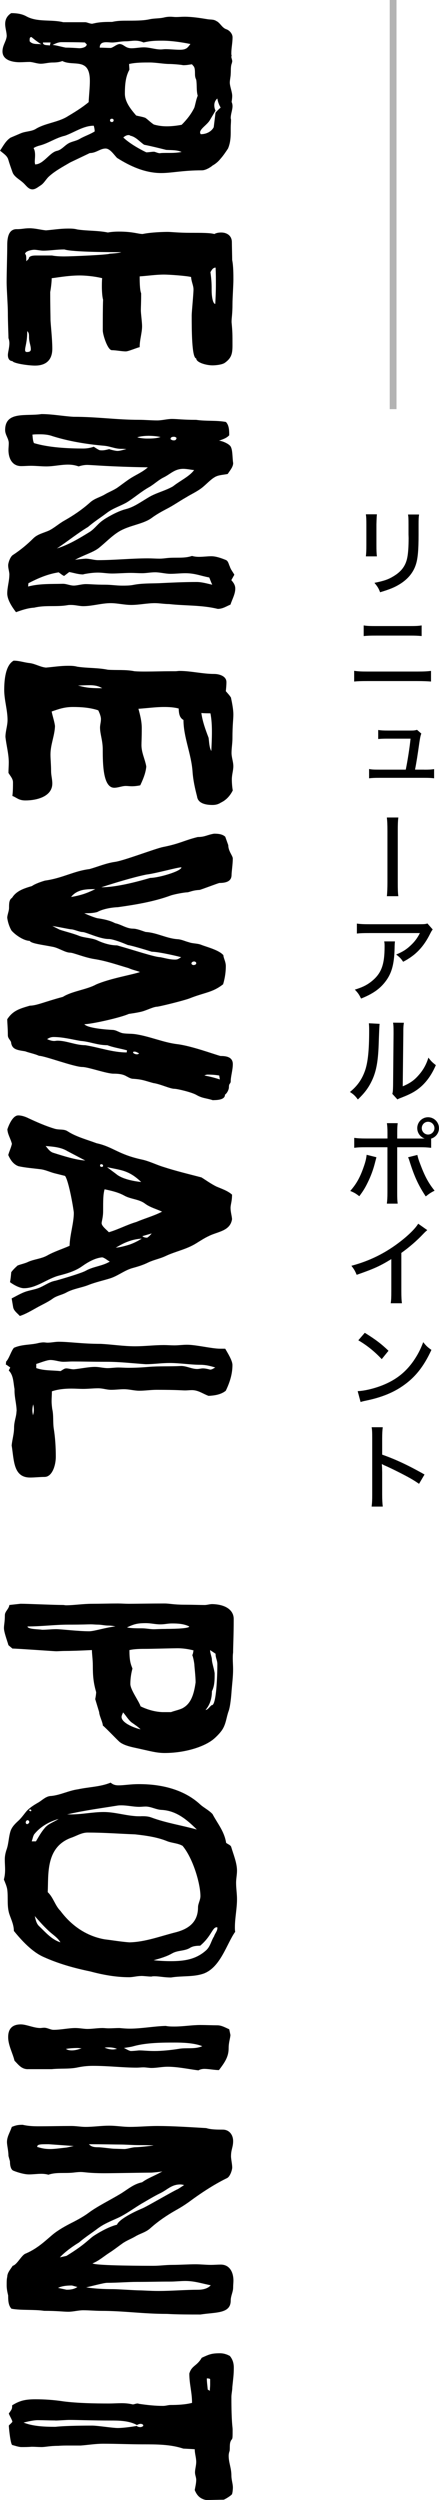
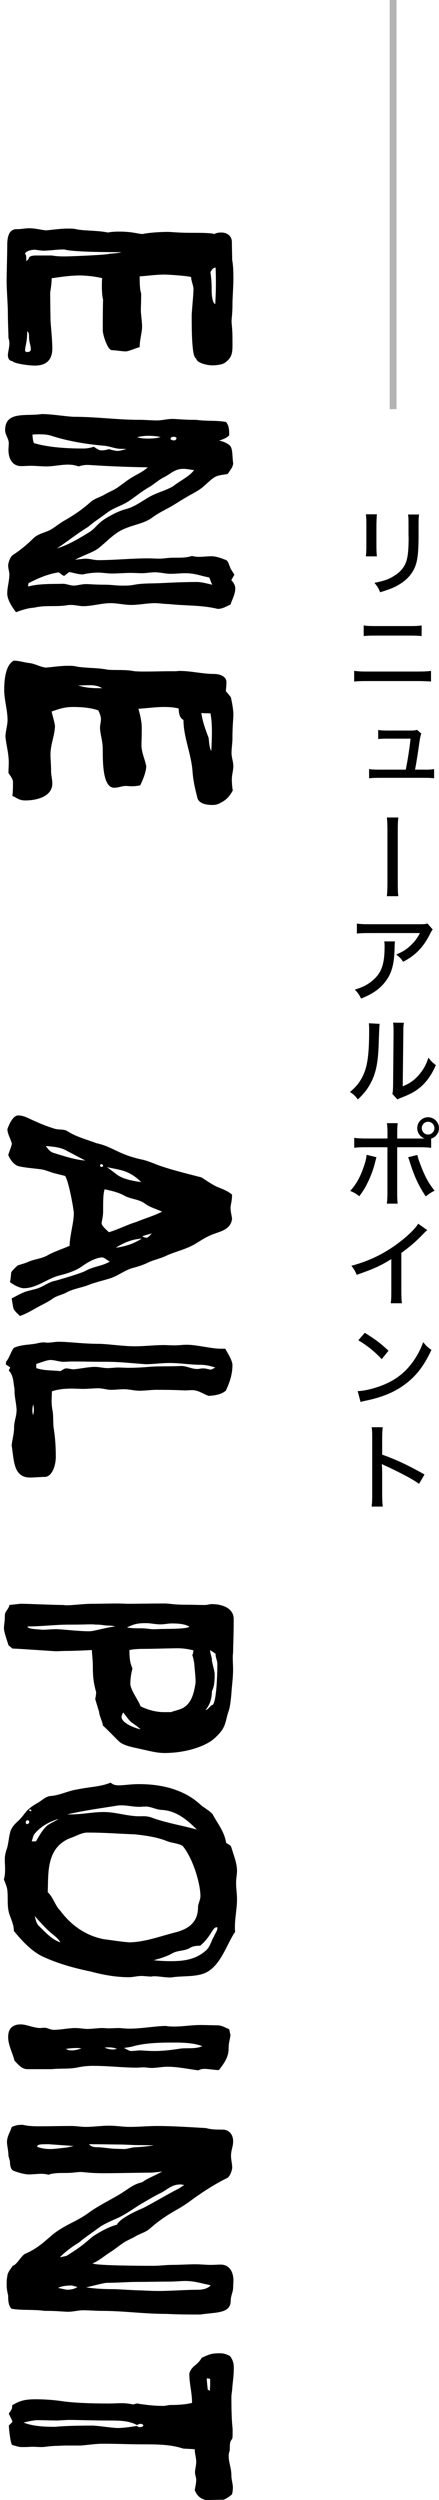
<svg xmlns="http://www.w3.org/2000/svg" id="_イヤー_2" viewBox="0 0 129.16 735.04">
  <defs>
    <style>.cls-1{fill:#b3b3b3;}</style>
  </defs>
  <g id="_イヤー_3">
    <g>
-       <path d="M1.96,10.44c0-.98-.44-2.22-.44-3.38,0-1.33,.53-2.4,1.78-3.2,1.51,0,3.02,.18,4.36,.89,3.29,1.87,7.38,.89,10.94,1.78h6.58c.62,.09,1.25,.45,1.96,.45,.09,0,.27-.09,.44-.09,1.78-.45,3.65-.45,5.43-.45,1.51-.36,3.02-.36,4.54-.36,3.47,0,5.07-.09,6.58-.44,1.33-.27,2.58-.18,3.91-.45,.71-.18,1.33-.27,2.05-.27,.62,0,1.16,.09,1.69,.09,.8,0,1.69-.09,2.49-.09,2.22,0,4.54,.36,6.67,.71,.89,.18,1.87,0,2.67,.53,1.16,.53,1.6,1.87,2.85,2.4,.98,.27,1.96,1.33,1.96,2.4,0,1.69-.36,3.11-.36,4.71,0,.18,0,.45,.09,.71,0,.09-.09,.18-.09,.27,0,.45,.27,.89,.27,1.42,0,.09-.09,.27-.09,.44-.44,1.07-.27,2.13-.36,3.2,0,.8-.27,1.78-.27,2.58,0,1.07,.71,2.76,.71,3.91,0,.8-.18,1.78-.18,1.78,.18,.36,.27,.8,.27,1.25,0,1.07-.53,2.31-.53,3.47,0,.18,.09,.36,.09,.53,0,.8-.09,1.51-.09,2.4v1.42c0,1.6-.18,3.2-.8,4.63-.71,1.07-1.42,2.13-2.22,3.02-.71,.89-1.51,1.51-2.31,1.96-.71,.62-2.14,1.42-3.11,1.42-5.69,0-8.9,.8-12.01,.8-4.71,0-9.07-1.96-12.99-4.45-.89-.89-2.05-2.76-3.38-2.76-1.6,0-2.76,1.33-4.63,1.33l-5.78,2.76c-2.13,1.25-4.63,2.58-6.4,4.27-.8,.8-1.33,1.87-2.31,2.49-.71,.45-1.51,1.16-2.4,1.16-1.25,0-1.96-1.33-2.85-2.05-.98-.89-2.58-1.69-3.02-3.02-.44-1.25-.89-2.49-1.25-3.74-.36-1.16-1.51-1.78-2.4-2.58,.89-1.33,1.69-2.94,3.11-3.83l2.94-1.25c1.42-.62,3.11-.53,4.36-1.25,2.67-1.69,6.4-1.96,9.16-3.56,2.22-1.33,4.45-2.67,6.49-4.36,.09-1.96,.36-4.36,.36-6.23,0-7.12-4.89-4.18-8.1-5.87-.89,.36-1.87,.44-2.85,.44-1.25,0-2.4,.36-3.47,.36s-2.13-.44-3.2-.53c-1.07,0-2.05,.09-3.02,.09-1.6,0-5.07-.36-5.07-3.2,0-1.87,1.25-3.11,1.25-4.71Zm6.76,1.69c.89,1.07,2.31,.71,3.47,.89-1.07-.62-1.96-1.33-2.94-2.13-.44,0-.53,.36-.53,.71v.53Zm1.51,35.5c0,.27,.09,.44,.09,.71,2.49,0,4.27-3.56,6.49-4,1.16-.27,1.96-1.25,2.85-1.87,1.16-.89,2.49-.89,3.74-1.6,1.33-.8,3.02-1.33,4.45-2.22,0-.62-.09-1.07-.27-1.69-3.02,0-5.69,1.96-8.45,2.94-2.76,.62-4.98,2.31-7.65,2.94-.62,.18-1.25,.44-1.6,.71,.36,.62,.44,1.33,.44,2.14,0,.62-.09,1.33-.09,1.96ZM12.63,12.49c0,.98,1.33,.71,2.05,.89,0-.18,.18-.71,.18-.89h-2.22Zm10.67,1.69c.98,0,2.22-.36,2.22-1.16-.18-.09-.44-.44-.53-.53-2.31-.09-4.63-.09-6.94-.09-.98,0-1.78,.44-2.58,.8,1.33,.18,2.49,.53,3.83,.8,1.33,0,2.67,.09,4,.18Zm25.35,.27c1.42,0,2.85,.18,4.27,.18,2.05,0,2.31-.71,3.11-1.69-2.58-.53-5.69-.98-8.27-.98-1.6,0-3.38,0-5.52,.53-.8-.36-1.6-.53-2.49-.53s-1.78,.18-2.67,.18c-1.69,0-2.85,.36-4.09,.36-.53,0-1.16-.09-1.69-.09-1.07,0-1.96,.27-1.96,1.6,1.07,0,2.13,.09,3.29,.09,.89-.27,1.51-.98,2.49-1.16,1.33,0,1.69,1.25,3.56,1.25,1.25,0,2.4-.27,3.65-.27,1.69,0,3.29,.62,4.98,.62,.44,0,.89-.09,1.33-.09Zm-15.75,21.44c.27,0,.53-.18,.53-.53s-.27-.45-.53-.45-.53,.09-.53,.53c0,.27,.27,.44,.53,.44Zm4.8,3.83c-.44,0-1.07,.36-1.42,.71,1.78,1.69,4.54,3.29,6.76,4.36,.8,0,1.51-.18,2.31-.18,.53,.09,1.07,.44,1.69,.44,.53-.09,1.07-.09,3.2-.09,1.07,0,2.13-.09,3.2-.27-1.33-.62-2.94-.53-4.54-.62-2.13-.53-4.27-1.07-6.49-1.51-1.33-.89-2.4-2.31-4.09-2.67-.18-.18-.36-.18-.62-.18Zm2.31-5.78c.89,.27,1.87,.36,2.76,.71,.89,.62,1.51,1.33,2.49,1.96,1.25,.36,2.49,.53,3.83,.53,1.42,0,2.94-.18,4.36-.45,1.51-1.51,2.85-3.2,3.74-5.07,.36-1.25,.53-2.4,.98-3.47-.44-1.6-.18-3.11-.44-4.71-.27-.53-.36-1.07-.36-1.6,0-2.31-.27-2.14-.89-2.94-.8,.09-1.42,.27-2.58,.27-.8-.18-3.2-.36-4.18-.36-1.42,0-4-.44-5.6-.44-2.05,0-4.18,0-6.14,.44,0,.53,.09,1.16,.09,1.69-.98,1.78-1.33,3.83-1.33,7.03,0,2.49,1.78,4.62,3.29,6.4Zm19.04,5.52c1.6,0,3.11-.71,3.83-2.05l.53-4.27c.53-.62,.98-1.07,1.51-1.51-.53-.89-.8-1.69-.98-2.67-.62,.53-.89,1.25-.89,1.96,0,.53,.09,1.07,.36,1.6l-1.69,2.85c-.8,1.33-2.85,2.49-2.85,3.56,0,.18,.09,.36,.18,.53Z" />
      <path d="M4.89,67.38c1.69,0,2.14-.27,3.83-.27,1.6,0,3.11,.44,4.8,.62,2.13-.18,4.27-.53,6.49-.53,.89,0,1.78,0,2.76,.27,3.02,.45,5.96,.27,8.98,.89,.89-.18,2.05-.27,3.2-.27,4.18,0,5.69,.71,7.03,.71,2.49-.53,6.23-.62,7.38-.62,.98,0,3.2,.27,6.58,.27s5.96,0,7.12,.36c.62-.36,1.33-.45,2.05-.45,1.6,0,3.11,.89,3.11,2.85,0,.98,.09,4.36,.09,5.25,.36,1.69,.36,4.36,.36,5.78,0,1.51-.27,5.52-.27,7.03,0,3.2-.27,4-.27,5.43,.27,2.94,.27,3.38,.27,6.85,0,2.4-.27,3.74-2.31,5.16-.8,.53-2.67,.71-3.56,.71-1.78,0-4.8-.8-4.8-2.05-1.33-.09-1.33-8.63-1.33-12.72,0-.89,.53-6.23,.53-7.56,0-1.16-.62-2.22-.71-3.65-1.42-.36-6.49-.71-7.92-.71-2.49,0-4.63,.36-7.21,.53,0,1.07,0,4,.44,4.98,0,2.94-.09,4-.09,4.98s.36,3.47,.36,4.71c0,1.96-.71,3.91-.71,6.14-.89,.18-3.29,1.25-4.09,1.25-1.16,0-2.85-.36-4.09-.36s-2.67-4.54-2.67-5.78c0-2.76,0-7.12,.09-9.07-.27-.8-.36-2.85-.36-3.74,0-.8,0-1.87,.09-2.58-2.49-.62-5.25-.8-6.58-.8-3.56,0-7.12,.71-8.27,.8,0,.98-.18,2.67-.44,4.09,0,3.83,.09,7.12,.09,8.09,0,1.07,.53,5.6,.53,8.54,0,3.83-2.4,4.98-5.07,4.98-1.96,0-6.32-.62-6.67-1.33-.71,0-1.33-.53-1.33-1.78,0-.8,.44-2.13,.44-3.47,0-.53-.09-.98-.27-1.51,0-1.07-.18-4.8-.18-7.56,0-2.13-.36-6.85-.36-8.81,0-2.94,.18-8.1,.18-11.03s.8-4.63,2.76-4.63Zm3.56,8.72c0-.71,.89-.98,2.05-.98h4.8c.89,.18,2.14,.27,3.65,.27,2.05,0,12.72-.45,13.34-.8,1.69-.09,3.02-.27,3.38-.45-2.4,0-14.41,0-16.72-.8-2.31,0-4.27,.36-6.23,.36-.8,0-1.87-.27-2.67-.27-.62,0-2.67,.36-2.67,1.25,.36,.18,.36,.98,.36,2.13l.71-.71Zm-1.07,26.69c0,.44,.09,.71,.53,.71,.53,0,1.16-.09,1.16-.8,0-1.25-.53-1.96-.53-3.65,0-.62,0-1.25-.53-1.69,0,3.2-.62,4.54-.62,5.43Zm56.04-24.11c-.89,0-1.25,.98-1.51,1.33,.36,2.58,.36,3.83,.36,5.43,0,1.33,.27,3.91,1.07,3.91,.09-1.87,.18-3.74,.18-5.6s0-3.29-.09-5.07Z" />
      <path d="M2.76,168.97c0-.89-.36-1.78-.36-2.76,0-.71,.62-2.67,1.51-3.11,2.14-1.42,4.09-3.02,5.87-4.8,1.25-1.25,3.02-1.6,4.63-2.31,1.6-.8,2.94-2.05,4.54-2.94,2.67-1.51,5.16-3.2,7.47-5.25,1.33-1.25,3.02-1.6,4.36-2.4s2.67-1.25,3.91-2.13c1.25-.89,2.49-1.87,3.74-2.67,1.69-1.07,3.47-1.78,5.07-3.2-11.39-.18-16.46-.71-17.88-.71-.8,0-1.69,.18-2.49,.44-.98-.36-2.05-.53-3.11-.53-2.13,0-4.27,.53-6.4,.53-1.51,0-3.02-.18-4.54-.18-.98,0-1.87,.09-2.85,.09-2.67,0-3.74-2.31-3.74-4.71,0-.62,.09-1.33,.09-2.05,0-1.33-1.07-2.4-1.07-3.83,0-5.69,6.23-4,10.68-4.71,3.2,0,6.32,.62,9.43,.8,7.03,0,12.63,.89,19.3,.89,1.78,0,3.56,.18,5.34,.18,1.42,0,2.94-.44,4.36-.44,1.51,0,3.2,.27,7.12,.27,2.94,.44,5.87,.09,8.72,.62,.98,.98,.98,2.67,.98,3.91-.8,.89-2.05,1.25-3.02,1.6,.71,0,2.58,.71,3.29,1.51,.8,.89,.62,3.47,.89,5.07,0,1.16-.98,2.22-1.6,3.2-1.25,.27-2.67,.27-3.74,.89-1.42,.8-2.58,2.22-4,3.29s-3.02,1.78-4.45,2.67c-2.05,1.16-3.91,2.49-5.87,3.47-1.51,.8-2.94,1.6-4.27,2.58-2.49,1.87-6.49,2.14-9.61,4-2.22,1.33-4.09,3.38-6.14,4.98-1.69,1.25-4.54,2.05-6.85,3.38,.98-.18,2.05-.27,3.11-.36,1.25,0,2.49,.44,3.65,.44,4.89,0,9.79-.53,14.68-.53,1.16,0,2.31,.09,3.47,.09,.71,0,1.42-.09,2.22-.18,2.58-.27,4.98,.18,7.29-.62,.62,.18,1.33,.27,2.05,.27,1.25,0,2.49-.18,3.65-.18,1.33,0,2.85,.53,4.18,1.07,.8,.27,.89,1.25,1.25,1.96,.27,.89,.89,1.6,1.33,2.4l-.89,1.6c.71,.8,1.16,1.51,1.16,2.49,0,1.6-.89,3.11-1.42,4.71-1.16,.45-2.22,1.25-3.74,1.25-4.71-1.16-9.61-.89-14.32-1.42-1.42,0-2.85-.27-4.18-.27-2.31,0-4.63,.53-6.94,.53-2.05,0-4.09-.53-6.05-.53-2.67,0-5.43,.89-8.1,.89-1.07,0-2.31-.36-3.56-.36-.36,0-.8,0-1.16,.09-3.29,.53-6.41-.09-9.7,.71-1.78,.09-3.65,.71-5.34,1.33-1.16-1.51-2.58-3.65-2.58-5.51s.62-3.65,.62-5.52Zm5.52,3.47c3.38-.89,6.85-.71,10.23-.8,1.07,0,2.13,.53,3.2,.53,.98,0,2.31-.44,3.56-.44,1.33,0,2.67,.18,5.69,.18,1.69,0,3.29,.27,4.98,.27,1.07,0,2.05,0,3.11-.18,2.58-.53,5.16-.44,7.65-.53,3.65-.18,7.47-.36,11.12-.36,1.6,0,3.02,.45,4.63,.8-.36-.71-.62-1.51-.89-2.13-2.49-.45-4.18-1.25-7.03-1.25-1.42,0-2.94,.18-4.36,.18-1.51,0-3.02-.45-4.54-.45-1.33,0-2.58,.27-3.83,.27-1.07,0-2.22-.09-3.29-.09-1.87,0-3.74,.18-5.6,.18-1.33,0-2.76-.27-4.09-.27s-2.67,.18-4.09,.45c-.09,0-.18,.09-.27,.09-1.42,0-2.67-.45-4.09-.71l-1.51,1.16c-.62-.27-1.07-.71-1.6-1.07-3.29,.53-5.96,1.69-8.9,3.2l-.09,.98Zm21.79-40.03c.62,0,1.33-.18,2.05-.36,.71,.27,2.05,.53,2.4,.53,.89,0,1.78-.36,2.67-.53-.53-.09-1.07-.09-1.6-.09-1.69,0-3.11-.71-4.8-.89-5.25-.45-10.76-1.33-15.92-3.02-.98-.27-2.05-.36-3.11-.36-.8,0-1.51,0-2.22,.09,.09,.8,.09,1.69,.44,2.49,4.36,1.33,10.14,1.6,14.5,1.6,1.07,0,2.13-.18,3.11-.53,.53,.36,1.07,.71,1.6,.98,.27,.09,.53,.09,.89,.09Zm.44,20.37c1.96-1.25,4.45-2.58,6.58-3.11,2.31-.62,4-1.87,6.67-3.47,2.22-1.33,4.8-1.87,7.12-3.2,2.14-1.69,4.89-2.94,6.23-4.8-1.07-.09-2.13-.36-3.2-.36-2.49,0-3.74,1.51-5.69,2.49-1.51,.71-2.76,1.96-4.27,2.85-2.4,1.33-4.36,3.11-6.67,4.54-1.87,1.07-4,1.69-5.78,3.03-1.87,1.42-3.74,2.58-5.6,4.18-3.11,1.87-6.05,4.27-9.16,6.32,3.47-1.07,6.67-3.02,9.7-4.89,1.51-.98,2.49-2.58,4.09-3.56Zm12.99-24.64c-1.07,0-2.49,.18-3.11,.44,.53,.18,1.87,.36,2.76,.36,1.33,0,2.76,0,4.09-.45-1.25-.27-2.49-.36-3.74-.36Zm7.65,.27c-.8,0-.98,.36-.98,.71,.18,.09,.36,.36,.98,.36s.71-.36,.8-.71c-.18-.18-.36-.36-.8-.36Z" />
      <path d="M4,194.24c1.69,0,3.02,.53,4.71,.71,1.6,.18,3.11,1.16,4.8,1.33,2.13-.18,4.27-.53,6.49-.53,.89,0,1.78,0,2.76,.27,3.02,.45,5.96,.27,8.98,.89,2.67,.18,5.25-.09,7.83,.44,1.16,.09,2.22,.09,3.38,.09,2.4,0,4.71-.09,7.21-.09h1.42c.44,0,.8-.09,1.25-.09,3.38,0,6.76,.89,10.23,.89,1.25,0,3.56,.53,3.56,2.4,0,.89-.09,1.78-.18,2.67,.53,.62,1.07,1.16,1.51,1.87,.36,1.69,.71,3.56,.71,4.98,0,1.51-.27,2.94-.27,7.03,0,1.42-.27,2.85-.27,4.27,0,1.33,.53,2.58,.53,3.91,0,1.25-.44,2.49-.44,3.83,0,1.07,.09,2.22,.27,3.29-.8,1.6-1.96,2.85-3.47,3.56-.8,.53-1.6,.71-2.49,.71-1.78,0-4.27-.36-4.54-2.49-.62-2.4-1.16-4.8-1.33-7.29-.36-5.25-2.67-10.14-2.67-15.21-1.25-.71-1.33-1.96-1.42-3.38-1.42-.36-2.85-.44-4.27-.44-2.49,0-4.98,.36-7.56,.53,.53,1.96,.98,3.74,.98,5.69,0,2.94-.09,4-.09,4.98,0,2.31,1.07,4.18,1.42,6.32-.18,1.96-.98,3.83-1.78,5.52-.89,.18-1.69,.27-2.49,.27-.62,0-1.25-.09-1.78-.09-1.07,0-2.22,.53-3.38,.53-3.29,0-3.38-6.94-3.38-11.21,0-2.76-.8-4.54-.8-6.49,0-.8,.27-1.6,.27-2.49,0-.8-.44-1.87-.8-2.58-2.4-.8-4.98-.98-7.47-.98s-4.18,.62-6.23,1.33c.27,1.42,.8,2.85,.98,4.27-.09,2.85-1.33,5.43-1.33,8.36,0,1.42,.18,2.94,.18,4.89,0,1.25,.36,2.4,.36,3.65,0,3.83-4.54,4.98-7.92,4.98-1.96,0-2.49-.8-3.83-1.33,.18-1.42,.18-2.76,.18-4,0-1.07-.8-1.87-1.33-2.76,0-1.07,.09-2.05,.09-3.11,0-2.49-.71-4.98-.98-7.47,0-1.69,.62-3.29,.62-4.98,0-2.94-.98-5.87-.98-8.81s.36-7.29,2.76-8.63Zm22.33,7.21c-1.16,0-2.31,.09-3.38,.09,1.25,.36,2.49,.62,3.74,.71,1.16,.09,2.22,.09,3.38,.09-1.16-.71-2.4-.89-3.74-.89Zm35.58,8.27c-.89,0-1.78,0-2.67-.09,.36,2.58,1.25,4.98,2.13,7.29,.18,1.33,.18,2.76,.8,3.91,.09-1.87,.18-3.74,.18-5.6s-.09-3.74-.44-5.52Z" />
-       <path d="M62.72,323.5c-2.22-.71-3.11-.53-4.98-1.6-1.42-.8-5.6-1.78-6.41-1.78-1.33,0-4.18-1.42-6.23-1.69-2.58-.71-3.2-1.07-5.87-1.25-.8,0-1.42-.44-2.14-.8-1.07-.62-2.49-.71-3.74-.71-1.96,0-7.47-1.96-9.07-1.96-2.49,0-11.12-3.29-12.81-3.29-1.07-.53-2.94-.89-4.09-1.33-2.31-.36-3.74-.53-4.09-2.4,0-.8-.98-1.25-.98-2.31,0-2.13-.18-3.65-.18-4.71,1.69-2.58,3.65-3.11,6.67-4,1.96,0,4.36-1.16,9.7-2.58,2.67-1.69,7.03-2.13,9.79-3.65,4.09-1.78,10.59-2.85,12.9-3.65-1.07-.44-2.22-.62-3.38-1.16-3.38-.98-6.58-2.13-10.14-2.67-2.76-.44-6.14-1.87-7.03-1.87-1.42,0-3.29-1.33-4.98-1.69-3.65-.71-6.41-.98-6.94-1.78-1.6,0-4.09-1.6-5.34-3.03-.62-1.07-1.07-2.4-1.25-3.74,0-.89,.53-1.96,.53-2.94,0-1.25,0-2.4,.89-2.94,1.25-2.05,3.47-2.76,5.87-3.47,.8-.62,2.85-1.33,3.83-1.6,5.16-.71,8.54-2.85,13.08-3.38,2.49-.71,4.98-1.78,7.56-2.13,2.58-.36,11.83-3.91,14.06-4.36,4.98-.98,6.23-1.96,10.23-2.94,2.13,0,2.67-.62,4.8-.98,1.16,0,2.4,.09,3.29,.89l.89,2.49c0,1.78,1.33,3.11,1.33,3.91,0,1.69-.36,3.91-.36,4.8,0,1.33-.71,2.4-3.56,2.4-.27,0-5.6,2.05-5.87,2.05-2.05,.09-3.11,.71-3.65,.71-.89,0-4.09,.62-4.98,.98-4.89,1.78-10.32,2.67-15.39,3.38-2.22,.09-4.63,.62-6.05,1.42-1.25,.36-2.58,.36-3.83,.36,.71,.36,3.47,1.51,4.18,1.51,1.69,.27,3.38,.62,4.89,1.42,1.78,.36,3.38,1.6,5.25,1.6,1.16,0,2.58,.62,3.74,.98,3.29,.18,6.23,1.96,9.52,2.13,1.07,.09,2.14,.62,3.2,.89,1.25,.45,2.49,.27,3.74,.8,1.6,.62,5.16,1.51,6.41,3.02,0,.8,.71,1.87,.71,3.2,0,1.42-.18,3.29-.8,5.34-3.2,2.49-5.25,2.31-9.96,4.18-1.69,.62-7.74,2.13-9.34,2.4-1.25,0-3.29,1.16-4.89,1.51-1.16,.27-2.31,.44-3.56,.62-2.31,1.07-10.94,3.02-13.08,3.02,.89,1.16,6.32,1.6,8.45,1.69,1.07,.09,1.87,.8,2.94,.98,1.25,.18,2.4,.09,3.65,.27,4.18,.62,8.36,2.49,12.37,2.94,4.18,.53,10.68,2.94,12.63,3.47,1.51,0,3.65,.18,3.65,2.4,0,1.69-.62,3.65-.62,4.98,0,.89-.53,.53-.53,1.78,0,.71-.53,1.78-1.16,2.22,0,1.33-1.69,1.6-3.47,1.6Zm-48.84-17.97c.62,.27,1.33,.53,2.05,.53,.36,0,.62-.09,.98-.09,2.67,0,5.34,1.33,8.18,1.33,4,.62,8.01,2.13,12.19,2.13,0-.27,.09-.53,.09-.62-1.87-.53-3.91-.8-5.78-1.51-3.02,0-5.16-1.07-7.83-1.25-2.67-.45-5.25-1.16-8.01-1.16-.62,0-1.25,.18-1.87,.62Zm3.65-32.2c1.6,.53,4.18,1.16,5.87,1.87,1.78,.62,3.83,.53,5.52,1.42,1.6,.71,3.56,1.33,5.52,1.33,5.07,1.42,11.12,3.47,12.72,3.47,1.42,.27,2.76,.71,4.36,.71,.8,0,1.07-.27,1.78-.71-2.76-.71-7.03-1.6-8.63-1.6-1.96-.62-6.14-1.87-7.03-1.96-3.11-1.33-4.89-1.78-5.69-1.78-2.58,0-6.67-2.05-7.65-2.05-.89,0-2.58-.8-3.38-.8-.36,0-3.2-.62-5.52-.98l2.14,1.07Zm5.87-11.39c-.98,.36-1.78,.89-2.49,1.78,1.16-.18,2.31-.44,3.47-.8,1.16-.36,2.4-.89,3.65-1.51-1.6,0-3.2,0-4.63,.53Zm29.98-6.94c-1.25,0-7.38,1.78-10.32,2.13-3.91,.8-9.43,2.49-13.25,3.74,4.27,0,10.14-1.51,14.41-2.76,2.4,0,9.16-1.96,9.16-3.11Zm-13.08,54.98c.27,0,.44-.09,.62-.27-.36-.18-.89-.53-1.33-.53-.18,0-.36,0-.44,.18,0,.36,.62,.62,1.16,.62Zm16.64-26.24c.36,0,.8-.18,.8-.53s-.36-.53-.62-.53c-.36,0-.71,.18-.8,.53,0,.36,.36,.53,.62,.53Zm7.56,32.47c-1.07-.18-2.14-.27-3.38-.27-.36,0-.62,.09-.98,.27,1.42,.27,2.94,.62,4.54,1.16l-.18-1.16Z" />
      <path d="M3.38,381.77c1.42-.71,3.02-1.69,4.54-2.13,.89-.27,2.22-.53,3.02-.8,1.96-.62,3.38-1.96,5.43-2.31,2.85-.8,7.83-2.31,8.9-2.94,2.22-1.25,4.8-1.33,7.03-2.67-.71-.36-1.42-1.07-2.22-1.25-2.05,.18-4.09,1.33-5.87,2.58-1.96,1.42-4.36,2.14-6.76,2.76-3.56,.89-6.67,3.74-10.41,3.74-1.51,0-3.65-1.42-4.09-1.78,.18-.98,.27-1.96,.36-2.94,.53-.71,1.16-1.33,1.87-1.96,.89-.36,2.22-.62,3.11-1.07,1.78-.8,3.83-.89,5.6-1.87,2.05-1.16,4.36-1.87,6.58-2.85,.09-3.29,1.25-6.67,1.25-9.7,0-.62-1.42-9.25-2.58-10.85l-3.2-.8c-1.33-.36-2.58-.98-4-1.16-2.13-.27-4.45-.44-6.49-.89-1.51-.53-2.4-1.87-3.02-3.29,.27-1.07,.8-2.05,1.07-3.29-.36-1.51-1.25-2.76-1.33-4.27,.53-1.6,1.69-4.09,3.2-4.09,.98,0,2.05,.36,2.94,.8,2.49,1.16,5.07,2.31,7.74,3.11,1.42,.44,2.76,0,3.91,.8,2.49,1.6,5.6,2.4,8.45,3.47,4.89,1.07,6.32,3.29,13.34,4.8,2.13,.45,4.18,1.51,6.23,2.14,3.83,1.25,7.56,2.13,11.3,3.11,1.42,.89,2.76,1.87,4.36,2.67,1.42,.62,3.38,1.25,4.63,2.4,0,2.05-.44,2.85-.44,3.91,0,1.16,.36,2.22,.44,3.29-.53,3.56-4.27,3.65-6.85,4.98-1.16,.53-2.4,1.33-3.56,2.05-2.94,1.87-6.14,2.4-9.16,3.83-1.69,.8-3.38,1.07-5.07,1.87-1.42,.71-2.85,1.16-4.45,1.6-2.4,.62-4.27,2.22-6.58,3.02-2.22,.71-4.45,1.16-6.67,2.05-2.05,.8-4.45,1.07-6.49,2.22-1.33,.71-2.85,.89-4.09,1.87-1.42,.98-3.02,1.69-4.45,2.49-1.6,.89-3.38,1.96-5.07,2.49-.71-.8-1.78-1.51-1.96-2.58l-.44-2.58Zm21.71-40.56l-5.25-2.76c-1.87-1.16-4.18-1.33-6.41-1.51,.62,.71,1.16,1.6,2.14,1.96,3.38,1.07,6.76,2.13,9.52,2.31Zm4.8,1.87c.27,0,.44-.09,.44-.36s-.27-.44-.53-.44c-.18,0-.36,.09-.36,.44,0,.18,.18,.36,.44,.36Zm2.13,19.21c2.76-.8,5.34-2.22,8.1-3.02,2.49-1.07,5.16-1.78,7.56-3.03-1.69-.8-3.56-1.25-5.07-2.4-1.69-1.25-4-1.25-5.87-2.22-1.87-1.07-3.91-1.51-5.96-1.96-.44,1.42-.44,3.29-.44,6.41,0,1.87-.44,3.02-.44,3.56,0,.89,1.6,2.05,2.13,2.67Zm2.31-16.99c1.6,1.25,4.63,1.96,7.21,2.22-1.78-1.69-3.2-2.58-4.98-3.2-1.33-.45-2.94-.71-5.07-1.16l2.85,2.13Zm3.29,19.75c-1.25,.44-2.49,1.16-3.56,1.78,1.16-.09,2.58-.45,4-.89,1.33-.45,2.67-1.16,3.65-1.78-1.33,.09-2.76,.36-4.09,.89Zm4.27-1.6c.36,.36,.89,.44,1.42,.44,.44-.27,.89-.71,1.33-1.25l-2.76,.8Z" />
      <path d="M4.89,414.95c0-2.05-.62-4-.62-6.05v-.53c-.36-1.87-.27-4-1.69-5.43l.44-.89c-.44-.27-.8-.62-1.33-.89,.09-.18,.09-.62,.09-.8,.98-1.07,1.42-3.02,2.31-4.09,2.4-1.07,4.89-.8,7.29-1.42,.44-.09,.98-.18,1.42-.18s.8,.09,1.16,.09c1.16,0,2.22-.27,3.29-.27,3.2,0,6.94,.62,12.45,.62,3.38,.18,6.67,.71,10.05,.71,2.76,0,5.69-.36,8.45-.36,1.07,0,2.05,.09,3.11,.09,1.25,0,2.4-.18,3.74-.18,2.67,0,7.29,1.16,9.7,1.16h1.51c.71,1.25,2.13,3.47,2.13,4.8,0,2.67-.8,5.16-1.96,7.56-1.42,1.16-3.38,1.42-5.07,1.51-1.69-.62-3.02-1.69-4.89-1.69-.71,0-1.33,.09-1.96,.09-1.07,0-2.14-.18-8.45-.18-1.69,0-3.38,.27-5.07,.27-1.51,0-2.94-.45-4.54-.45-1.16,0-2.4,.18-3.74,.18s-2.4-.45-3.83-.45-2.94,.18-4.45,.18c-1.07,0-2.22-.09-3.38-.09-1.96,0-3.91,.18-5.78,.8,0,.98-.09,1.96-.09,2.94,0,.71,.09,1.51,.18,2.22,.44,1.87,.18,3.83,.44,5.69,.44,2.67,.62,5.6,.62,8.36s-1.16,5.96-3.29,5.96c-1.42,0-2.85,.18-4.27,.18-4.98,0-4.71-5.07-5.43-9.43,.18-1.87,.71-3.38,.71-5.25s.71-3.29,.71-4.8Zm4.63-.27c0,.44,.09,.89,.18,1.42,.18-.53,.27-1.07,.27-1.6s-.09-1.07-.18-1.6c-.18,.53-.27,1.16-.27,1.78Zm1.16-12.45c2.22,.8,4.71,.62,7.12,.89,.53-.27,1.07-.8,1.69-.8,.71,0,1.42,.27,2.22,.27,1.96-.18,4.36-.71,6.23-.71,1.25,0,2.49,.36,3.74,.36,.98,0,2.05-.18,3.11-.18,.98,0,1.96,.09,2.94,.09,1.96,0,3.91-.09,5.96-.27,3.2-.27,6.32-.09,9.61-.27,1.6,0,3.11,.89,4.71,.89,.53,0,1.16-.18,1.69-.18,.71,0,1.42,.18,2.13,.36,.62,0,1.07-.44,1.51-.62-1.42-.45-2.85-.8-4.36-.8-3.02,0-6.05-.53-9.07-.53-2.31,0-4.8,.36-7.03,.36-3.91-.27-7.74-.71-11.39-.71-4.8,0-6.76-.09-10.23-.09-.8,0-1.69,.09-2.58,.09-1.25,0-2.58-.53-3.83-.53-1.07,0-2.94,.8-4.18,1.16v1.25Z" />
      <path d="M28.02,499.55c.09-.44,.27-1.51,.27-2.05-.8-2.76-.98-4.71-.98-7.83,0-1.69-.27-3.47-.27-4.54-3.47,.18-6.49,.27-8.18,.27-.53,0-1.96,.09-2.31,.09-.44,0-11.56-.8-12.9-.8l-1.16-.98c-.44-1.51-1.33-3.83-1.33-5.07,0-.89,.27-1.78,.27-3.74,0-1.16,1.16-1.78,1.33-3.02l3.29-.36c2.31,0,9.61,.36,12.54,.36,.27,0,.53,.09,.8,.09,2.31,0,4.98-.44,7.74-.44,2.4,0,4.8-.09,7.56-.09,1.07,0,2.14,.09,3.2,.09,1.51,0,6.4-.09,10.5-.09,1.6,0,2.58,.36,6.05,.36,2.13,0,4.54,.09,5.78,.09,.71,0,1.42-.27,2.22-.27,4.09,.09,6.32,1.87,6.32,4.36,0,4.98-.18,8.1-.18,9.88-.09,.62-.09,1.16-.09,1.78,0,1.07,.09,2.13,.09,3.11,0,2.22-.27,4.18-.44,6.32-.09,1.42-.36,4.63-.89,6.05-.62,1.69-.71,3.47-1.69,5.16-.71,1.25-2.49,2.94-3.29,3.47-2.76,1.96-8.01,3.65-13.88,3.65-2.31,0-4.45-.62-6.58-1.07-2.13-.53-5.07-.89-6.67-2.22-.98-.89-3.83-3.91-4.89-4.8,0-.89-1.07-2.94-1.07-3.91l-1.16-3.83Zm5.96-21.35c-.71-.18-1.42-.27-2.22-.27-.98,0-1.96-.27-2.94-.27-.71,0-1.42-.09-2.14-.09-.98,0-2.05,.09-6.67,.09-3.74,0-7.74,.53-11.92,.53,0,.89,3.65,.8,4.27,.98,1.42,0,2.76-.18,4.18-.18,1.51,0,6.49,.62,9.7,.62,1.51,0,4.98-1.16,7.74-1.42Zm2.22,25.26c-.09,.36-.44,.89-.44,1.33,0,1.87,4.18,3.38,5.6,3.65-.71-.71-1.78-1.42-2.67-2.05-.98-.8-1.6-1.96-2.49-2.94Zm12.72-24.55c.62,0,6.76,0,6.76-.71-1.6-.8-3.38-.89-5.07-.89-1.33,0-2.05,.27-3.47,.27s-2.76-.36-4.18-.36c-2.58,0-3.47,.27-5.6,1.25,1.07,.27,2.85,.27,4.45,.27,1.16,0,2.31,.27,3.47,.27,.53,0,1.87-.09,3.65-.09Zm1.42,24.46c.89-.36,2.67-.71,3.56-1.25,2.13-1.25,3.11-3.56,3.65-7.47,0-1.78-.36-4.71-.36-5.16,0-.36-.36-2.4-.62-2.85,.27-.53,.27-.98,.36-1.42-1.78-.44-3.29-.62-4.71-.62-1.25,0-7.74,.18-9.16,.18-1.51,0-3.47,0-4.98,.36,0,2.85,.27,3.91,.89,5.43-.36,1.33-.62,2.85-.62,4.54s2.49,4.98,3.02,6.58c2.05,.98,4.18,1.6,6.41,1.69h2.58Zm12.01-6.14c0,3.02-1.16,4.63-1.87,5.52,.71,0,1.51-1.42,1.87-1.42,1.33,0,1.6-8.98,1.6-12.01,0-1.25-.53-1.78-.53-3.11l-1.6-1.07c0,1.07,.53,1.96,.53,2.94,0,.71,.8,3.2,.8,4,0,1.78,0,3.56-.8,5.16Z" />
      <path d="M41.54,580.96c-1.25,0-2.4,.36-3.56,.36-3.91,0-7.74-.71-11.39-1.69-4.71-.98-9.25-2.22-13.79-4.27-3.38-1.51-6.41-4.8-8.72-7.65,0-1.69-.71-3.2-1.25-4.71-.89-2.49-.36-5.07-.71-7.56-.18-.98-.62-1.96-.98-2.85,.27-.98,.36-1.96,.36-2.94,0-.89-.09-1.78-.09-3.03,0-1.07,.27-2.13,.62-3.11,.53-1.69,.53-3.47,1.07-5.16,.44-1.33,1.51-2.31,2.49-3.2,.98-.98,1.6-1.96,2.4-2.85,.98-.98,2.13-1.69,3.38-2.4,1.16-.71,2.22-1.87,3.74-1.87,2.67-.27,5.16-1.6,7.83-1.96,3.29-.71,6.58-.71,9.61-1.96,.62,.53,1.25,.8,2.31,.8,1.69,0,3.47-.36,5.96-.36,3.02,0,11.83,.18,18.06,5.96,1.07,.98,2.58,1.69,3.65,2.85,1.51,2.85,3.47,5.07,4,8.45,.53,.45,1.33,.62,1.51,1.25,.62,2.13,1.69,4.63,1.69,6.94,0,1.16-.27,2.4-.27,3.56,0,1.6,.27,3.2,.27,4.8,0,2.85-.62,5.52-.62,8.27,0,.44,0,.89,.09,1.33-2.49,3.47-4.27,10.41-9.25,12.28-3.02,1.07-6.4,.62-9.61,1.16-2.05,0-3.47-.36-4.89-.36-.27,0-.62,0-.89,.09-1.07,0-2.05-.18-3.02-.18Zm-33.54-44.66c.27,0,.62-.36,.62-.62,0-.18-.18-.53-.53-.53-.27,0-.53,.36-.53,.71,0,.09,.09,.27,.18,.36,.09,.09,.18,.09,.27,.09Zm1.07-3.74l.18-.27-.18-.27h-.36l-.18,.27,.53,.27Zm1.51,8.81c.8-1.33,1.51-2.67,2.58-3.91,.98-1.25,2.76-1.78,4.09-2.67-2.85,.8-5.43,2.31-7.21,4.54-.36,.62-.44,1.33-.71,2.05h1.25Zm7.21,29.71c-.89-1.51-2.49-2.4-3.65-3.56-1.42-1.33-2.67-2.76-3.91-4.18,.27,1.07,.44,2.22,1.33,3.02,1.87,1.78,3.65,3.91,6.23,4.71Zm35.94-28.38c-1.42-.8-3.02-.8-4.45-1.33-3.02-1.25-6.32-1.69-9.52-2.05-4.71-.18-9.25-.53-13.97-.53-1.69,0-3.11,.89-4.54,1.42-7.92,2.67-6.94,10.85-7.21,16.1,1.69,1.6,2.13,3.91,3.74,5.51,3.11,4.18,7.47,7.38,12.99,8.36,2.31,.27,4.8,.71,7.29,.89,4.71-.09,9.25-1.87,13.88-3.02,3.2-.89,6.32-2.67,6.32-7.29,0-1.07,.71-2.13,.71-3.29,0-3.56-2.13-11.03-5.25-14.77Zm-12.19-8.72c.98,0,1.96,0,2.94,.36,4.27,1.6,8.9,2.31,13.43,3.56-3.11-3.11-6.23-5.6-10.5-5.78-1.51-.09-3.02-.98-4.54-.98-.62,0-1.33,.09-1.87,.09-1.78,0-3.47-.44-5.25-.44-.44,0-.89,0-1.33,.09-4.98,.8-9.7,1.42-14.68,2.58h1.07c3.29,0,6.49-.71,9.7-.71,3.02,0,5.87,.89,8.81,1.16,.71,.09,1.42,.09,2.22,.09Zm19.3,39.23c1.07-1.07,1.33-2.67,2.14-3.91,.27-.89,.98-1.51,.98-2.49,0-.09,0-.18-.18-.18-1.33,0-1.51,2.58-4.89,5.43-1.07,0-2.22,.09-3.11,.71-1.6,.89-3.47,.62-5.07,1.51-1.69,.98-3.56,1.51-5.52,2.05,1.69,.18,3.38,.27,5.07,.27,3.83,0,7.47-.44,10.59-3.38Z" />
      <path d="M8.18,608.36c-1.87,0-2.76-1.33-3.91-2.49-.53-2.22-1.87-4.54-1.87-6.94s1.16-3.74,3.74-3.74c1.6,0,3.83,1.07,5.69,1.07,.36,0,.71-.09,1.16-.09,.98,0,1.87,.62,2.76,.62,2.14,0,4.45-.53,6.41-.53,1.25,0,2.49,.27,3.56,.27,1.42,0,2.94-.27,4.45-.27,.53,0,1.16,.09,1.78,.09,1.07,0,2.14-.09,3.2-.09,.98,.09,1.96,.18,3.02,.18,3.47,0,7.12-.71,10.59-.8,.89,.18,1.69,.18,2.58,.18,2.58,0,5.07-.45,7.65-.45,1.42,0,3.65,.09,4.98,.09,1.25,0,2.4,.71,3.47,1.16l.36,1.69c-.09,1.16-.53,2.14-.53,3.92,0,2.58-1.25,4.27-2.85,6.4-1.16,0-3.11-.36-4.27-.36-.53,0-1.16,.09-1.78,.44-2.85-.36-6.05-1.07-9.07-1.07-1.6,0-3.2,.36-4.71,.36-.8,0-1.6-.18-2.4-.18-.62,0-1.33,.09-1.96,.09-4.09,0-8.18-.53-12.9-.53-1.69,0-3.2,.18-4.8,.53-2.4,.44-4.8,.18-7.29,.44h-7.03Zm12.99-5.52c.89,0,1.87-.27,2.85-.62-.44,0-.8-.09-1.25-.09-1.16,0-2.31,.09-3.38,.27,.53,.36,1.16,.44,1.78,.44Zm10.67-.89c-.36,0-.71,0-1.07,.09,.71,.27,1.51,.53,2.4,.53,.36,0,.8-.09,1.25-.18-.89-.36-1.69-.45-2.58-.45Zm13.61,1.07c2.22,0,4.8-.27,7.03-.62,2.31-.45,4.8,.18,7.03-.8-2.4-.98-5.96-1.07-8.1-1.07-3.29,0-8.27,0-12.1,1.07-.89,.27-1.96,.36-2.85,.53,.62,.27,1.25,.71,1.96,.89,.8,0,1.51-.09,2.49-.18,1.42,0,2.49,.18,4.54,.18Z" />
      <path d="M67.96,633.89c0,.89,.36,2.4,.36,3.38,0,.71-.62,2.67-1.51,3.11-2.76,1.33-6.23,3.38-10.5,6.49-1.42,1.07-2.94,2.05-4.54,2.94-2.67,1.51-5.16,3.2-7.47,5.25-1.33,1.25-3.02,1.6-4.36,2.4-1.33,.8-2.67,1.25-3.91,2.13s-2.49,1.87-3.74,2.67c-1.69,1.07-3.11,2.4-5.07,3.2,.98,.71,16.46,.71,17.88,.71,1.96,0,3.65-.27,5.6-.27,2.13,0,4.71-.18,6.85-.18,1.51,0,3.02,.18,4.54,.18,.98,0,1.87-.09,2.85-.09,2.67,0,3.74,2.31,3.74,4.71,0,.62-.09,1.33-.09,2.05,0,1.33-.71,2.4-.71,3.83,0,3.92-4.45,3.38-8.9,4.09-3.2,0-6.76,0-9.87-.18-7.03,0-12.63-.89-19.3-.89-1.78,0-3.56-.18-5.34-.18-1.42,0-2.94,.44-4.36,.44-1.51,0-3.2-.27-7.12-.27-2.94-.45-6.76-.09-9.61-.62-.98-.98-.98-2.67-.98-3.91-.36-1.42-.44-2.31-.44-2.94,0-1.25,0-1.78,.18-2.58,0-1.16,.98-2.22,1.6-3.2,1.25-.27,2.58-3.11,3.74-3.56,3.83-1.6,6.32-4.27,8.45-5.96,1.87-1.42,3.91-2.49,5.87-3.47,1.51-.8,2.94-1.6,4.27-2.58,2.49-1.87,6.14-3.65,9.25-5.51,2.22-1.33,3.91-2.94,6.49-3.47,1.69-1.25,3.65-1.87,5.96-3.2-.98,.18-2.05,.27-3.11,.36-1.87,0-11.3,.18-13.88,.18-4.71,0-5.87-.36-7.03-.36-.71,0-1.42,.09-2.22,.18-2.58,.27-4.98-.18-7.29,.62-.62-.18-1.33-.27-2.05-.27-1.25,0-2.49,.18-3.65,.18-1.33,0-3.2-.53-4.54-1.07-.8-.27-1.07-1.51-1.07-2.76l-.44-1.6c0-1.51-.44-3.11-.44-4.09,0-1.6,.89-2.85,1.42-4.45,1.16-.45,1.69-.62,3.2-.62,1.51,.36,3.11,.44,4.63,.44,3.2,0,6.49-.09,9.7-.09,1.42,0,2.85,.27,4.18,.27,2.31,0,4.63-.36,6.94-.36,2.05,0,4.09,.36,6.05,.36,2.67,0,5.43-.27,8.1-.27,4.54,0,9.87,.36,14.41,.62,1.42,.45,3.29,.45,4.89,.45,1.69,0,3.02,1.33,3.02,3.38,0,1.78-.62,2.49-.62,4.36Zm-46.26-2.94l-7.38-.53c-2.49,0-3.38,0-3.38,.8,1.51,.44,2.31,.62,4,.62,1.16,0,3.74-.36,4.71-.45l2.05-.44Zm-.53,41.01c-.71,0-2.76,0-4.09,.71l2.49,.53c1.07,0,2.14-.09,3.2-.8l-1.6-.44Zm-1.6-8.72c5.69-3.47,6.67-5.07,8.27-6.05,1.96-1.25,4.45-2.58,6.58-3.11,.53-1.42,4.27-3.47,7.47-4.8,1.16-.45,9.34-5.25,10.5-5.69l1.78-1.16c-.36-.09-.62-.18-1.16-.18-2.49,0-3.74,1.51-5.69,2.49-1.51,.71-3.47,1.87-4.98,2.76-2.4,1.33-5.16,3.47-7.74,4.63-1.96,.89-4,1.69-5.78,3.02-1.87,1.42-3.74,2.58-5.6,4.18-1.51,.89-4.18,2.76-5.6,4.36l1.96-.44Zm13.88,9.79c1.07,0,6.49,.36,7.56,.36s3.2,.18,5.69,.18c3.65,0,7.92-.36,11.56-.36,1.6,0,3.02-.44,3.74-1.33-2.49-.45-4.63-1.25-7.47-1.25-1.42,0-2.94,.18-4.36,.18-4.09,0-5.52,.09-9.87,.09-2.76,0-5.6,.27-8.81,.27-.98,0-5.16,1.16-6.14,1.33,3.29,.53,6.76,.53,8.1,.53Zm-4.54-41.72c.98,0,3.91,.44,4.71,.44,.27,0,2.58,.09,2.94,.09,.89,0,2.31-.53,3.29-.53,.89,0,4.45-.36,5.34-.53-.53-.09-3.74-.09-4.27-.09-1.69,0-4-.18-5.69-.18-1.33,0-5.07-.09-9.07-.09,.8,.89,1.87,.89,2.76,.89Z" />
      <path d="M60.67,735.04c-1.87-.36-2.76-1.42-3.38-2.94,.18-.98,.44-2.05,.44-3.02,0-.71-.36-1.42-.36-2.14,0-.98,.36-2.05,.36-3.11,0-1.25-.44-2.49-.44-3.74l-3.38-.18c-3.74-1.25-7.83-1.25-11.92-1.25-3.74,0-7.56-.18-11.65-.18-2.22,0-4.36,.36-6.58,.53h-3.38c-1.07,0-2.14,0-3.2,.09-2.58,0-3.74,.36-4.98,.36-.98,0-1.96-.09-2.85-.09-1.07,.09-2.05,.09-3.11,.09-.71,0-2.05-.45-2.67-.62-.44-.36-.89-4.09-.98-5.69,.36-.45,.8-.71,1.07-1.16-.27-.89-.8-1.6-1.07-2.4,.98-1.33,.98-1.42,.98-2.4,2.14-1.33,3.74-1.78,6.85-1.78,2.67,0,5.43,.18,8.27,.62,4.18,.53,9.07,.62,13.43,.62,1.16,0,2.4-.09,3.65-.09,1.07,0,2.14,.09,3.29,.36,.44,0,.89-.27,1.42-.27,.09,0,.18,0,.36,.09,2.4,.36,4.8,.62,7.12,.62,.8,0,1.51-.27,2.22-.27,1.87,0,4.27-.09,6.32-.62,0-3.2-.8-5.43-.8-8.63,.71-2.4,2.22-2.14,3.65-4.63,2.14-.98,2.85-1.33,5.34-1.33,1.33,0,2.31,.45,2.94,.8,.8,.98,1.16,2.05,1.16,3.47,0,2.05-.18,3.11-.44,5.69,0,.98-.27,1.96-.27,2.94,0,7.65,.36,8.63,.36,9.52,0,2.31,0,2.67-.27,2.94-.8,.98-.44,2.31-.62,3.38-.18,.44-.27,.98-.27,1.42,0,2.05,.8,3.56,.8,5.78,0,1.33,.44,2.4,.44,3.56,0,.45-.09,1.51-.27,1.96-.44,.53-2.22,1.6-2.49,1.6-1.42,0-3.47,.09-5.07,.09Zm-44.39-23.4c-1.69,0-3.47-.09-5.16-.09-.8,0-2.13,.18-4.18,.71,2.67,1.07,5.96,1.25,9.34,1.25,3.29-.36,9.52-.36,10.85-.36,1.6,0,5.96,.71,7.56,.71,1.16,0,3.65-.27,5.6-.62,.09,.27,.71,.36,1.07,.36,.27,0,.8-.27,.8-.44,0-.36-.44-.53-.8-.53-.27,0-.8,.18-1.07,.36-2.31-1.33-5.6-1.33-7.65-1.33-5.34,0-9.87-.18-12.19-.18-1.07,0-3.11,.18-4.18,.18Zm45.46-8.72c0-.62,.09-1.16,.09-1.78v-1.6c0-.18-.44-.27-.98-.27,0,1.07,.18,2.22,.27,3.29l.62,.36Z" />
    </g>
    <rect class="cls-1" x="114.66" width="2" height="120.29" />
    <g>
      <path d="M110.89,151.21q-.08,.66-.14,2.96v6.06c0,1.55,.03,2.49,.14,3.35h-3.24c.11-1.11,.14-1.74,.14-3.35v-6.06c0-1.44-.03-2.13-.14-2.96h3.24Zm12.4,.06c-.11,.89-.14,1.27-.14,3.04v2.99c0,4.37-.22,6.75-.72,8.44-.78,2.66-2.57,4.76-5.37,6.34-1.38,.78-2.74,1.3-5.23,2.05-.44-1.16-.69-1.58-1.66-2.77,2.77-.55,4.07-1,5.51-1.88,2.41-1.41,3.68-3.13,4.15-5.56,.25-1.27,.39-3.13,.39-5.76l-.03-1.02v-2.8c0-2.08-.03-2.33-.14-3.07h3.24Z" />
      <path d="M104.19,197.22c1.11,.17,1.96,.22,3.96,.22h14.56c2.13,0,3.04-.06,4.1-.19v3.13c-.97-.08-2.21-.14-4.07-.14h-14.64c-1.88,0-2.82,.03-3.9,.14v-3.16Zm2.8-13.34c1.05,.17,1.83,.19,3.85,.19h9.47c2.08,0,2.71-.03,3.74-.19v3.13c-1.11-.11-1.83-.14-3.68-.14h-9.58c-2.16,0-2.57,.03-3.79,.14v-3.13Z" />
      <path d="M124.81,226.29c1.49,0,2.08-.03,2.91-.17v2.71c-.86-.11-1.47-.14-2.85-.14h-13.29c-1.44,0-2.08,.03-2.99,.14v-2.74c.8,.17,1.44,.19,2.96,.19h7.83c.53-2.55,1.16-6.59,1.41-9.11h-6.64c-1.52,0-2.02,.03-2.88,.11v-2.66c.91,.14,1.58,.17,2.93,.17h6.75c.83,0,1.19-.05,1.74-.22l1.27,1.11q-.3,.69-.58,2.66c-.5,3.54-.8,5.51-1.27,7.94h2.69Z" />
      <path d="M117.2,240.35c-.14,1.02-.17,2.1-.17,4.04v15.03c0,1.97,.03,3.16,.17,4.07h-3.38c.11-.91,.17-2.46,.17-4.12v-14.95c0-2.1-.06-3.07-.17-4.07h3.38Z" />
      <path d="M116.2,276.79q-.08,.5-.11,2.1c-.11,4.71-.89,7.39-2.77,9.8-1.66,2.13-3.68,3.52-7.09,4.9-.61-1.25-.91-1.66-1.83-2.63,2.24-.69,3.54-1.33,4.93-2.44,2.85-2.3,3.82-4.84,3.82-10.19,0-.78,0-1-.11-1.55h3.16Zm11.1-3.51c-.3,.39-.39,.55-.72,1.19-1.94,3.93-4.32,6.42-7.97,8.3-.66-.97-1-1.33-2.05-2.13,1.91-.8,2.93-1.44,4.18-2.6,1.22-1.11,2.08-2.27,2.8-3.71h-14.97c-1.77,0-2.52,.03-3.57,.14v-2.93c1,.14,1.85,.19,3.6,.19h14.61c1.72,0,1.91-.03,2.55-.22l1.55,1.77Z" />
      <path d="M111.69,301.01q-.11,.72-.28,6.14c-.19,5.31-.8,8.3-2.27,11.13-.94,1.83-1.99,3.18-3.85,4.98-.83-1.11-1.22-1.47-2.33-2.21,2.19-1.77,3.54-3.71,4.46-6.34,.83-2.46,1.19-5.95,1.19-11.65,0-1.16-.03-1.55-.08-2.21l3.16,.17Zm7.14-.33c-.14,.94-.17,1.38-.17,3.35l-.17,15.36c2.1-.89,3.32-1.74,4.59-3.18,1.38-1.52,2.33-3.18,2.96-5.26,.8,1.05,1.11,1.36,2.19,2.21-1.13,2.63-2.52,4.65-4.26,6.23-1.58,1.41-3.07,2.24-5.92,3.35-.53,.19-.83,.33-1.13,.5l-1.49-1.63c.17-.66,.19-1.11,.22-2.52l.14-15.08v-.66c0-1.44-.03-1.97-.14-2.68l3.18,.03Z" />
      <path d="M110.75,340.24l-.47,1.8c-.47,1.83-1.16,3.74-2.05,5.54-.8,1.66-1.38,2.6-2.52,4.12-1.08-.83-1.47-1.05-2.66-1.55,1.8-2.05,2.88-3.96,3.96-7.09,.53-1.5,.75-2.46,.86-3.54l2.88,.72Zm14.17-5.51c-1.25-.42-2.16-1.63-2.16-3.04,0-1.77,1.41-3.21,3.18-3.21s3.21,1.44,3.21,3.21c0,1.47-.97,2.68-2.3,3.07v2.71c-1.33-.14-1.77-.17-3.54-.17h-6.45v13.26c0,1.83,.03,2.33,.14,3.32h-3.18c.11-.89,.17-1.69,.17-3.35v-13.23h-6.28c-1.74,0-2.38,.03-3.49,.17v-2.93c1.05,.14,1.91,.19,3.52,.19h6.26v-1.66c0-1.41-.06-2.13-.17-2.85h3.18c-.11,.83-.14,1.58-.14,2.91v1.61h8.05Zm-2.13,4.82c.19,.89,.42,1.63,1,3.1,1.25,3.29,2.33,5.26,4.07,7.42-1.19,.61-1.55,.86-2.6,1.69-2.13-3.21-3.35-5.84-4.73-10.24-.22-.72-.28-.86-.47-1.27l2.74-.69Zm1.3-7.86c0,1.02,.83,1.88,1.85,1.88s1.88-.86,1.88-1.88-.83-1.88-1.88-1.88-1.85,.86-1.85,1.88Z" />
      <path d="M125.7,361.67c-.47,.42-.53,.44-1.25,1.19-1.8,1.91-4.04,3.85-6.37,5.51v11.15c0,1.91,.06,2.8,.17,3.65h-3.29c.14-1.05,.17-1.63,.17-3.65v-9.33c-3.4,2.08-5.12,2.85-10.19,4.62-.5-1.19-.75-1.61-1.55-2.66,5.34-1.41,10.05-3.74,14.45-7.17,2.49-1.94,4.4-3.85,5.2-5.2l2.66,1.88Z" />
      <path d="M105.22,409.01c2.24-.08,5.59-.94,8.14-2.08,3.46-1.52,6.06-3.63,8.25-6.73,1.25-1.83,2.05-3.32,2.91-5.59,.91,1.14,1.27,1.47,2.41,2.27-2.3,5.01-4.9,8.22-8.64,10.74-2.8,1.91-6.23,3.27-10.46,4.15-1.05,.22-1.16,.25-1.74,.44l-.86-3.21Zm2.1-17.16c3.16,1.96,4.9,3.29,6.98,5.29l-1.99,2.46c-2.13-2.27-4.37-4.07-6.89-5.54l1.91-2.21Z" />
      <path d="M109.34,442.95c.14-1.19,.17-1.88,.17-3.54v-16.47c0-1.91-.03-2.55-.17-3.32h3.27c-.11,.89-.17,1.83-.17,3.38v4.68c3.96,1.38,7.83,3.21,12.46,5.84l-1.61,2.74c-1.25-.86-1.97-1.3-3.43-2.1-2.1-1.13-5.12-2.63-6.62-3.27q-.47-.19-.89-.47,0,.39,.06,1.08c0,.25,.03,1.11,.03,1.38v6.53c0,1.47,.06,2.52,.17,3.54h-3.27Z" />
    </g>
  </g>
</svg>